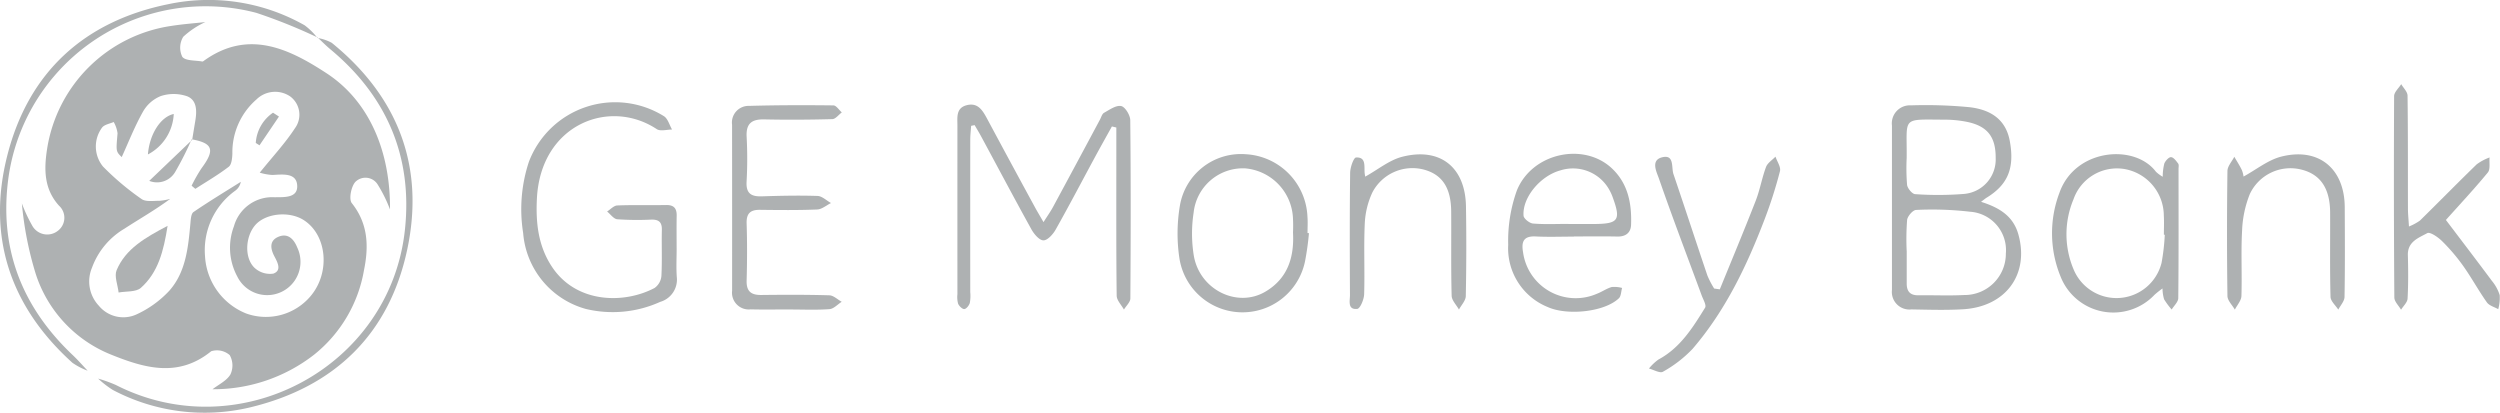
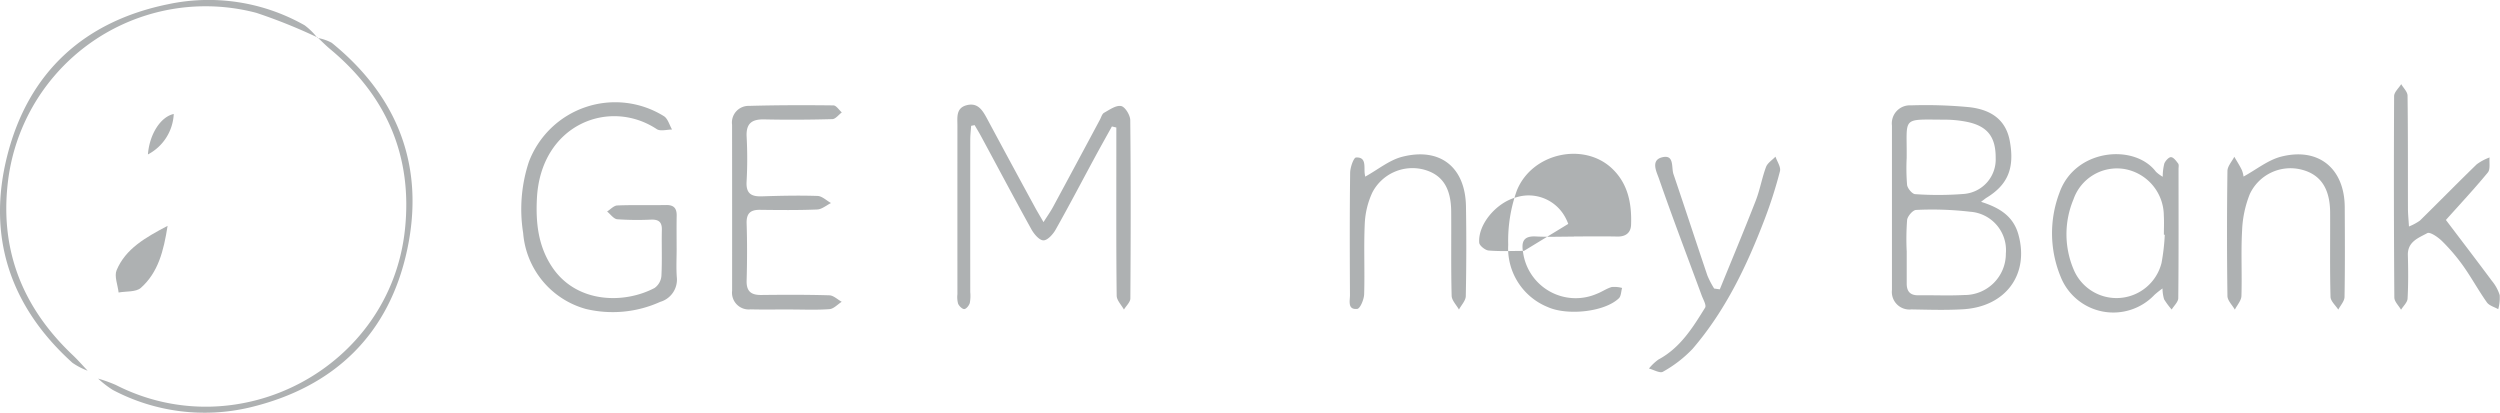
<svg xmlns="http://www.w3.org/2000/svg" id="Group_15956" data-name="Group 15956" width="341.852" height="56.45" viewBox="0 0 341.852 56.45">
  <defs>
    <clipPath id="clip-path">
      <rect id="Rectangle_4260" data-name="Rectangle 4260" width="341.852" height="56.45" fill="#aeb1b2" />
    </clipPath>
  </defs>
  <g id="Group_15955" data-name="Group 15955" clip-path="url(#clip-path)">
    <path id="Path_120448" data-name="Path 120448" d="M372.808,41.417c-.8,1.442-1.606,2.879-2.39,4.328-1.769,3.271-3.49,6.567-5.316,9.8-.357.634-1.115,1.464-1.665,1.449-.568-.016-1.278-.862-1.635-1.506-2.342-4.227-4.6-8.5-6.9-12.754-.274-.509-.577-1-.867-1.5l-.477.1c-.042.632-.119,1.265-.12,1.9q-.009,10.421,0,20.842a5.326,5.326,0,0,1-.06,1.478c-.1.342-.475.815-.752.833s-.708-.406-.848-.732a3.389,3.389,0,0,1-.095-1.285q-.006-11.538,0-23.076c0-1.088-.218-2.383,1.241-2.774,1.547-.415,2.2.691,2.818,1.839q3.249,6.062,6.539,12.1c.317.585.663,1.155,1.174,2.041.54-.854.956-1.433,1.292-2.055q3.226-5.97,6.423-11.955c.176-.328.29-.786.568-.941.745-.416,1.631-1.055,2.329-.921.539.1,1.243,1.241,1.25,1.925.086,8.125.071,16.252.014,24.377,0,.511-.572,1.019-.878,1.528-.346-.633-.984-1.263-.992-1.9-.076-6.326-.047-12.654-.048-18.981V41.562Z" transform="translate(-220.765 -24.127)" fill="#aeb1b2" />
    <path id="Path_120449" data-name="Path 120449" d="M707.172,51.863c2.573.807,4.416,1.989,5.106,4.47,1.51,5.429-1.713,9.873-7.565,10.22-2.347.139-4.71.06-7.064.019a2.4,2.4,0,0,1-2.663-2.646q0-11.249,0-22.5a2.468,2.468,0,0,1,2.612-2.756,62.272,62.272,0,0,1,7.967.249c3.312.375,5.048,1.993,5.534,4.622.683,3.7-.254,5.98-3.184,7.765-.15.092-.284.21-.746.556M697.006,58.59v4.451c0,1.043.451,1.61,1.565,1.6,2.1-.028,4.209.074,6.3-.036a5.642,5.642,0,0,0,5.691-5.666,5.267,5.267,0,0,0-4.889-5.723,44.867,44.867,0,0,0-7.382-.246c-.439.009-1.167.846-1.231,1.367a34.9,34.9,0,0,0-.058,4.258m0-12.759a28.648,28.648,0,0,0,.053,3.706c.062.482.7,1.249,1.1,1.269a44.815,44.815,0,0,0,6.674-.029,4.729,4.729,0,0,0,4.342-4.92c.018-2.953-1.184-4.431-4.129-4.975a15.516,15.516,0,0,0-2.759-.26c-6.1-.019-5.218-.484-5.283,5.209" transform="translate(-436.28 -24.263)" fill="#aeb1b2" />
    <path id="Path_120450" data-name="Path 120450" d="M212.779,57.506c0,1.3-.073,2.61.018,3.906a3.164,3.164,0,0,1-2.265,3.411,15.751,15.751,0,0,1-10.168.97,11.73,11.73,0,0,1-8.574-10.382,20.654,20.654,0,0,1,.783-9.736,12.618,12.618,0,0,1,18.47-6.24c.538.344.746,1.2,1.107,1.824-.706,0-1.6.27-2.09-.056-6.51-4.3-15.871-.623-16.388,9.468-.171,3.336.169,6.56,2.111,9.436,3.337,4.94,9.829,5.015,13.98,2.815a2.257,2.257,0,0,0,.932-1.636c.111-2.1.013-4.216.061-6.323.024-1.07-.452-1.412-1.453-1.387a39.712,39.712,0,0,1-4.646-.048c-.491-.045-.927-.69-1.388-1.06.462-.289.914-.807,1.387-.827,2.229-.091,4.464-.02,6.7-.058,1.047-.018,1.445.457,1.427,1.458-.027,1.488-.007,2.976-.007,4.465h.009" transform="translate(-120.253 -23.546)" fill="#aeb1b2" />
    <path id="Path_120451" data-name="Path 120451" d="M768.937,59.711a7.331,7.331,0,0,1,.219-1.811c.154-.374.62-.883.918-.864.348.022.706.52.974.877.123.163.05.481.05.728,0,5.89.026,11.781-.037,17.671-.006.523-.584,1.039-.9,1.558a9.89,9.89,0,0,1-1.038-1.4,5.346,5.346,0,0,1-.217-1.48,12.981,12.981,0,0,0-1.092.868,7.753,7.753,0,0,1-12.855-2.516,15.609,15.609,0,0,1-.146-11.433c2.127-6.05,10.284-6.753,13.2-2.872a5.036,5.036,0,0,0,.918.677m.285,7.936-.123-.012c0-.867.044-1.737-.008-2.6a6.5,6.5,0,0,0-5.435-6.388,6.293,6.293,0,0,0-6.912,4.142,12.343,12.343,0,0,0,.01,9.589,6.349,6.349,0,0,0,12.024-.876,28.075,28.075,0,0,0,.443-3.852" transform="translate(-473.203 -35.546)" fill="#aeb1b2" />
    <path id="Path_120452" data-name="Path 120452" d="M276.863,66.57c-1.8,0-3.6.036-5.4-.011a2.288,2.288,0,0,1-2.532-2.545q.007-11.351-.006-22.7a2.275,2.275,0,0,1,2.331-2.578c3.84-.11,7.685-.112,11.527-.067.386,0,.765.624,1.148.957-.43.321-.854.907-1.292.919-3.1.086-6.2.107-9.3.038-1.723-.038-2.517.553-2.422,2.373a56.717,56.717,0,0,1-.007,6.137c-.091,1.608.619,2.058,2.076,2.012,2.54-.081,5.085-.14,7.623-.055.625.021,1.23.631,1.844.97-.628.309-1.246.857-1.885.883-2.6.106-5.208.078-7.813.046-1.32-.016-1.885.477-1.839,1.871.085,2.6.073,5.21,0,7.813-.039,1.48.624,1.975,2.012,1.96,3.1-.035,6.2-.048,9.3.045.571.017,1.126.577,1.689.886-.555.351-1.091.962-1.668,1.005-1.789.132-3.594.048-5.392.048Z" transform="translate(-168.821 -24.257)" fill="#aeb1b2" />
-     <path id="Path_120453" data-name="Path 120453" d="M563,67.822c-1.735,0-3.474.07-5.2-.02-1.693-.088-2,.725-1.746,2.172a7.26,7.26,0,0,0,10.1,5.662c.692-.261,1.317-.718,2.021-.919a4.006,4.006,0,0,1,1.419.127c-.14.481-.131,1.119-.444,1.417-2,1.894-7.071,2.38-9.708,1.2a8.665,8.665,0,0,1-5.42-8.524,20.379,20.379,0,0,1,1.177-7.407c2.084-5.178,9.2-6.676,13.05-2.991,2.183,2.089,2.677,4.815,2.573,7.676-.038,1.068-.721,1.623-1.872,1.6-1.982-.043-3.966-.012-5.949-.012Zm-.764-1.741V66.1c1.177,0,2.353.006,3.53,0,3.348-.022,3.693-.525,2.532-3.69a6.271,6.271,0,0,0-.377-.846,5.681,5.681,0,0,0-6.789-2.788c-2.725.749-5.2,3.711-5.012,6.193.031.4.815,1.026,1.292,1.066,1.6.134,3.215.051,4.825.051" transform="translate(-347.788 -35.469)" fill="#aeb1b2" />
-     <path id="Path_120454" data-name="Path 120454" d="M450.536,67.393A37.633,37.633,0,0,1,450,71.24a8.729,8.729,0,0,1-17.184-.456,22.886,22.886,0,0,1,.075-7.168,8.464,8.464,0,0,1,8.964-7.019,8.928,8.928,0,0,1,8.476,8.548c.061.739.009,1.487.009,2.231Zm-2.181-.1a19.883,19.883,0,0,0-.01-2.043,7.157,7.157,0,0,0-6.544-6.719,6.781,6.781,0,0,0-7.035,6.066,18.8,18.8,0,0,0,.025,5.874c.8,4.666,5.937,7.188,9.779,4.926,3.083-1.814,3.97-4.733,3.785-8.1" transform="translate(-271.549 -35.51)" fill="#aeb1b2" />
+     <path id="Path_120453" data-name="Path 120453" d="M563,67.822c-1.735,0-3.474.07-5.2-.02-1.693-.088-2,.725-1.746,2.172a7.26,7.26,0,0,0,10.1,5.662c.692-.261,1.317-.718,2.021-.919a4.006,4.006,0,0,1,1.419.127c-.14.481-.131,1.119-.444,1.417-2,1.894-7.071,2.38-9.708,1.2a8.665,8.665,0,0,1-5.42-8.524,20.379,20.379,0,0,1,1.177-7.407c2.084-5.178,9.2-6.676,13.05-2.991,2.183,2.089,2.677,4.815,2.573,7.676-.038,1.068-.721,1.623-1.872,1.6-1.982-.043-3.966-.012-5.949-.012Zm-.764-1.741V66.1a6.271,6.271,0,0,0-.377-.846,5.681,5.681,0,0,0-6.789-2.788c-2.725.749-5.2,3.711-5.012,6.193.031.4.815,1.026,1.292,1.066,1.6.134,3.215.051,4.825.051" transform="translate(-347.788 -35.469)" fill="#aeb1b2" />
    <path id="Path_120455" data-name="Path 120455" d="M886.49,49.476c2.134,2.819,4.232,5.561,6.292,8.332a5.731,5.731,0,0,1,1.062,1.943,5.766,5.766,0,0,1-.2,1.923c-.527-.3-1.231-.48-1.55-.93-1.144-1.616-2.094-3.368-3.239-4.983a25.735,25.735,0,0,0-2.89-3.393c-.547-.541-1.65-1.3-2.026-1.091-1.164.64-2.7,1.149-2.652,3,.054,1.984.069,3.973-.04,5.953-.029.521-.581,1.013-.892,1.518-.319-.556-.913-1.11-.917-1.668q-.1-13.768-.031-27.537c0-.548.633-1.093.972-1.639.3.523.858,1.042.865,1.569.069,5.148.041,10.3.055,15.447,0,.713.078,1.426.138,2.446a7.246,7.246,0,0,0,1.5-.807c2.6-2.554,5.153-5.161,7.772-7.7a7.16,7.16,0,0,1,1.751-.934c-.064.7.131,1.607-.236,2.054-1.841,2.243-3.83,4.365-5.74,6.5" transform="translate(-552.034 -19.396)" fill="#aeb1b2" />
    <path id="Path_120456" data-name="Path 120456" d="M615.416,75.686c1.645-4.038,3.329-8.06,4.912-12.122.581-1.492.846-3.1,1.407-4.606.207-.555.849-.948,1.293-1.416.223.669.761,1.419.613,1.992a61.176,61.176,0,0,1-2.084,6.535c-2.439,6.39-5.373,12.535-9.872,17.765a16.975,16.975,0,0,1-4.045,3.119c-.4.245-1.263-.271-1.914-.438a6.8,6.8,0,0,1,1.3-1.232c2.985-1.6,4.686-4.354,6.378-7.089.207-.334-.261-1.114-.465-1.669-1.963-5.329-3.992-10.635-5.852-16-.3-.864-1.153-2.468.4-2.882,1.753-.466,1.28,1.372,1.591,2.286,1.569,4.618,3.079,9.257,4.643,13.877a12.641,12.641,0,0,0,.921,1.77l.768.109" transform="translate(-380.248 -36.122)" fill="#aeb1b2" />
    <path id="Path_120457" data-name="Path 120457" d="M820.329,59.742c1.762-.962,3.347-2.267,5.148-2.726,5.126-1.307,8.664,1.628,8.691,6.911.021,4.091.044,8.183-.029,12.273-.01.584-.556,1.159-.853,1.738-.371-.583-1.048-1.159-1.063-1.751-.1-3.841-.035-7.685-.053-11.528-.015-3.33-1.347-5.262-4.007-5.89a6.135,6.135,0,0,0-6.971,3.357,14.877,14.877,0,0,0-1.06,5.023c-.166,2.966.006,5.95-.09,8.922-.021.631-.587,1.245-.9,1.867-.353-.619-1-1.234-1.013-1.858q-.117-8.553,0-17.107c.009-.649.611-1.29.938-1.935.348.6.73,1.186,1.03,1.81a3.564,3.564,0,0,1,.234.894" transform="translate(-513.547 -35.598)" fill="#aeb1b2" />
    <path id="Path_120458" data-name="Path 120458" d="M497.909,59.751c1.757-.973,3.29-2.258,5.039-2.71,5.206-1.343,8.653,1.419,8.739,6.776q.1,6.135-.025,12.271c-.013.619-.609,1.226-.934,1.839-.347-.627-.979-1.247-1-1.882-.1-3.84-.034-7.685-.062-11.528-.023-3.3-1.269-5.118-3.879-5.766a6.181,6.181,0,0,0-6.9,3.161,11.3,11.3,0,0,0-1.039,4.257c-.149,3.216.015,6.446-.084,9.666-.022.708-.546,1.955-.94,2-1.358.143-1-1.1-1-1.883-.029-5.578-.044-11.157.024-16.735.009-.733.479-2.063.8-2.083,1.36-.085,1.124,1.117,1.175,2.019a5.6,5.6,0,0,0,.088.6" transform="translate(-311.229 -35.597)" fill="#aeb1b2" />
    <path id="Path_120459" data-name="Path 120459" d="M36.056,60.424a19.653,19.653,0,0,1,2.411.868C55.323,69.895,75.964,58.925,78,40.1c1.078-9.955-2.434-18.25-10.174-24.691-.612-.509-1.172-1.08-1.756-1.624l-.031.058A6.14,6.14,0,0,1,68,14.511c9.048,7.344,12.729,16.878,10.328,28.221-2.459,11.621-9.955,18.855-21.5,21.629a26.859,26.859,0,0,1-18.763-2.383,13,13,0,0,1-2.011-1.554" transform="translate(-22.634 -8.654)" fill="#aeb1b2" />
    <path id="Path_120460" data-name="Path 120460" d="M43.408,5.189l.031-.058a73.924,73.924,0,0,0-8.374-3.37A27.223,27.223,0,0,0,1.183,24.1C-.2,33.772,2.892,41.875,9.94,48.551c.715.677,1.365,1.425,2.045,2.14A9.263,9.263,0,0,1,9.907,49.61C1.372,41.917-1.818,32.33,1,21.255,3.884,9.917,11.475,2.93,22.969.58A26.612,26.612,0,0,1,41.66,3.46a9.093,9.093,0,0,1,1.748,1.728" transform="translate(0 0)" fill="#aeb1b2" />
-     <path id="Path_120461" data-name="Path 120461" d="M33.123,8.108A11.463,11.463,0,0,0,30.1,10.121a2.848,2.848,0,0,0-.127,2.739c.445.575,1.781.461,2.727.643a.267.267,0,0,0,.172-.064C38.954,9.02,44.554,11.747,49.687,15.1c5.941,3.878,8.751,10.83,8.687,18.629a19.387,19.387,0,0,0-1.658-3.362,1.961,1.961,0,0,0-3.083-.4c-.576.639-.912,2.358-.482,2.9C55.4,35.69,55.48,38.8,54.815,42.037a18.876,18.876,0,0,1-6.861,11.584A22.4,22.4,0,0,1,34.11,58.315c.824-.645,1.939-1.159,2.443-2.028a2.863,2.863,0,0,0-.1-2.641,2.65,2.65,0,0,0-2.529-.528c-4.49,3.651-9.108,2.312-13.674.469A17.76,17.76,0,0,1,9.919,42.506a46.794,46.794,0,0,1-1.884-9.6,20.532,20.532,0,0,0,1.377,2.967,2.344,2.344,0,0,0,3.515.8,2.234,2.234,0,0,0,.189-3.456c-2.076-2.294-2.057-5-1.639-7.714A20.131,20.131,0,0,1,28.482,8.632c1.585-.248,3.19-.364,4.641-.524M31.251,24.14l.071.07c.137-.831.269-1.663.411-2.493.23-1.345.3-2.876-1.061-3.448a5.642,5.642,0,0,0-3.647-.041,4.893,4.893,0,0,0-2.443,2.157c-1.131,2.008-1.976,4.177-2.895,6.187-.816-.8-.777-.794-.569-3.258a4.256,4.256,0,0,0-.526-1.542c-.531.235-1.216.334-1.564.729a4.338,4.338,0,0,0,.1,5.362A36.691,36.691,0,0,0,24.395,32.3c.588.422,1.641.24,2.482.245a7.57,7.57,0,0,0,1.45-.266c-2.056,1.527-4.2,2.732-6.258,4.076a10.283,10.283,0,0,0-4.442,5.332,4.839,4.839,0,0,0,.931,5.207,4.335,4.335,0,0,0,5.1,1.212A14.227,14.227,0,0,0,28.2,44.84c2.277-2.579,2.581-5.944,2.883-9.238.048-.527.088-1.291.422-1.52,2.109-1.442,4.3-2.765,6.465-4.127a1.907,1.907,0,0,1-.807,1.246,10.018,10.018,0,0,0-4.085,8.906,8.972,8.972,0,0,0,5.643,7.855A7.994,7.994,0,0,0,47.5,45.6c2.725-3.2,2.288-8.324-.887-10.391-2.01-1.309-5.3-.964-6.7.7-1.337,1.587-1.473,4.488-.042,5.821a3.1,3.1,0,0,0,2.55.774c1.152-.419.616-1.472.152-2.346-.53-1-.76-2.136.53-2.686s2.112.292,2.575,1.435a4.554,4.554,0,0,1-8.2,3.967,8.273,8.273,0,0,1-.444-6.843,5.44,5.44,0,0,1,5.576-3.969c1.336-.019,3.249.13,3.064-1.718-.165-1.645-2-1.4-3.382-1.329a7.374,7.374,0,0,1-1.731-.316c1.79-2.221,3.48-4.027,4.811-6.068a3.116,3.116,0,0,0-.654-4.36A3.655,3.655,0,0,0,40.1,18.7,9.568,9.568,0,0,0,36.82,26.1c-.026.619-.1,1.49-.5,1.795C34.88,29,33.29,29.923,31.755,30.913l-.51-.43A21.151,21.151,0,0,1,32.6,28.1c1.868-2.509,1.572-3.438-1.346-3.96" transform="translate(-5.044 -5.09)" fill="#aeb1b2" />
-     <path id="Path_120462" data-name="Path 120462" d="M60.622,51.175a42.574,42.574,0,0,1-2.211,4.39,2.873,2.873,0,0,1-3.589,1.292l5.871-5.612-.071-.071" transform="translate(-34.415 -32.125)" fill="#aeb1b2" />
    <path id="Path_120463" data-name="Path 120463" d="M49.608,82.955c-.542,3.478-1.3,6.386-3.651,8.48-.672.6-2.013.446-3.047.638-.113-1.031-.621-2.229-.268-3.062,1.246-2.933,3.884-4.419,6.965-6.056" transform="translate(-26.692 -52.075)" fill="#aeb1b2" />
    <path id="Path_120464" data-name="Path 120464" d="M54.334,47.4c.217-2.77,1.729-5.139,3.532-5.535A6.593,6.593,0,0,1,54.334,47.4" transform="translate(-34.108 -26.281)" fill="#aeb1b2" />
-     <path id="Path_120465" data-name="Path 120465" d="M97.125,41.927,94.462,45.86l-.509-.32a5.419,5.419,0,0,1,2.359-4.14l.813.527" transform="translate(-58.979 -25.989)" fill="#aeb1b2" />
  </g>
</svg>